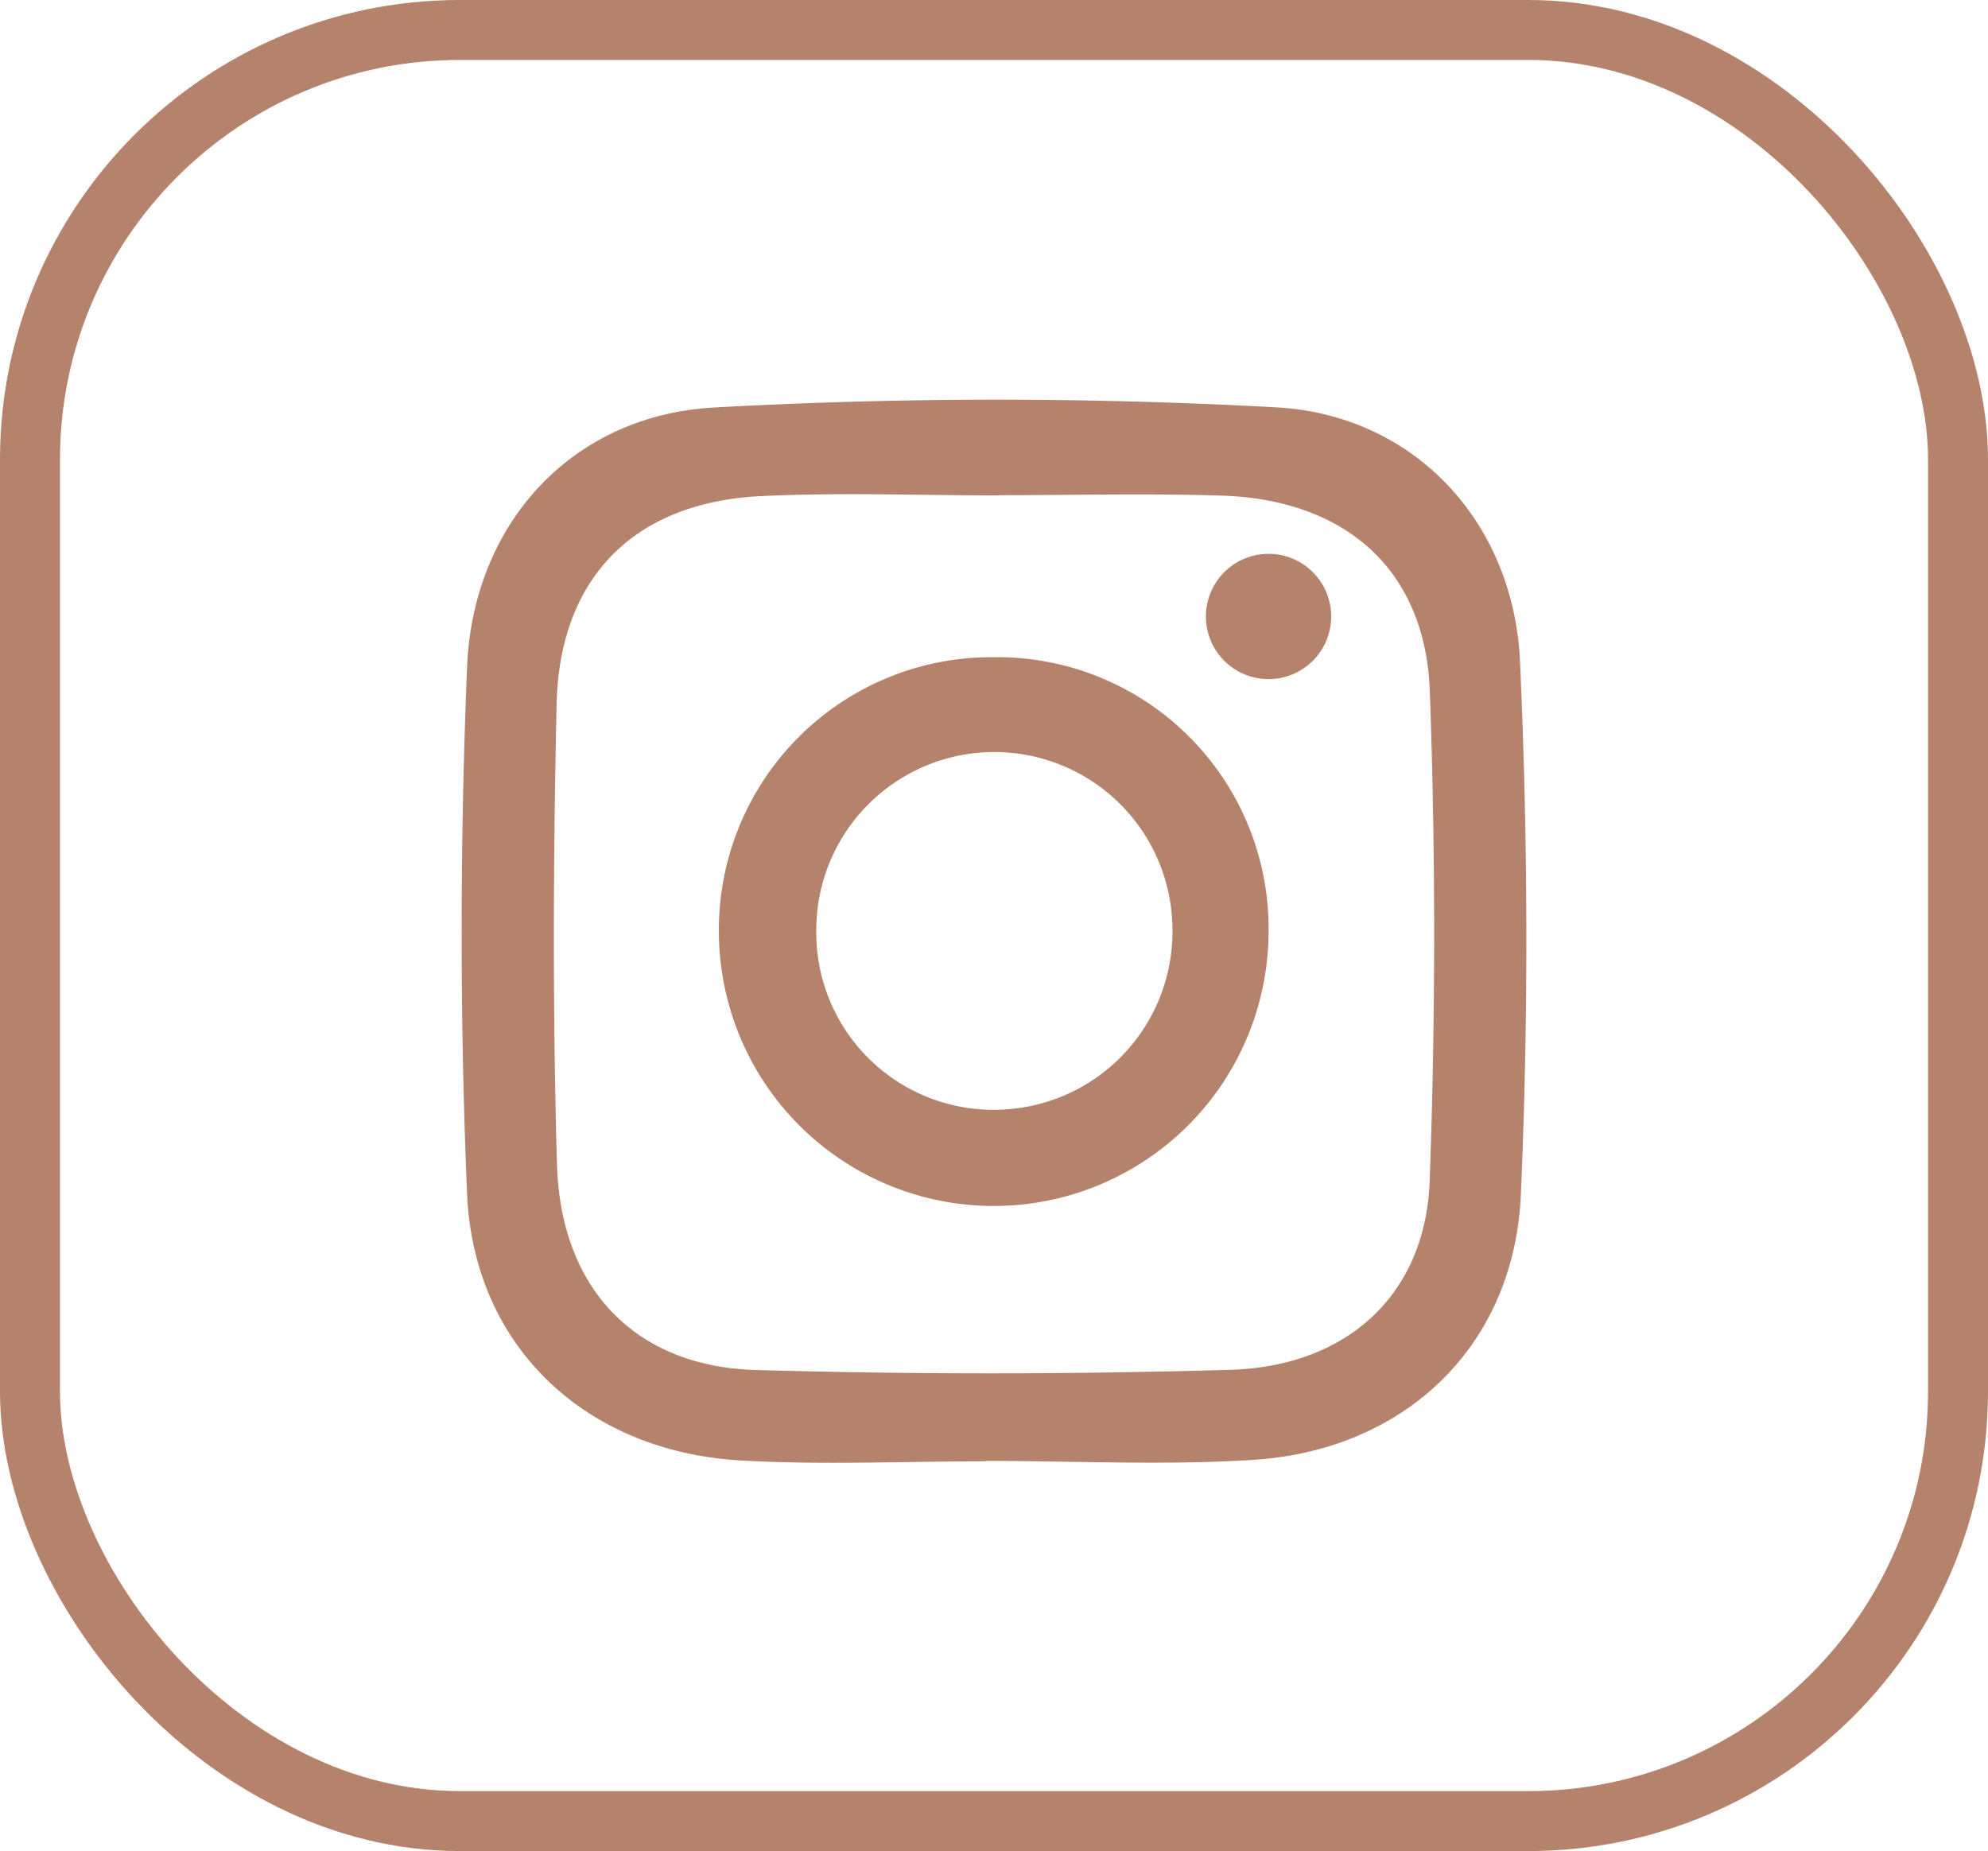
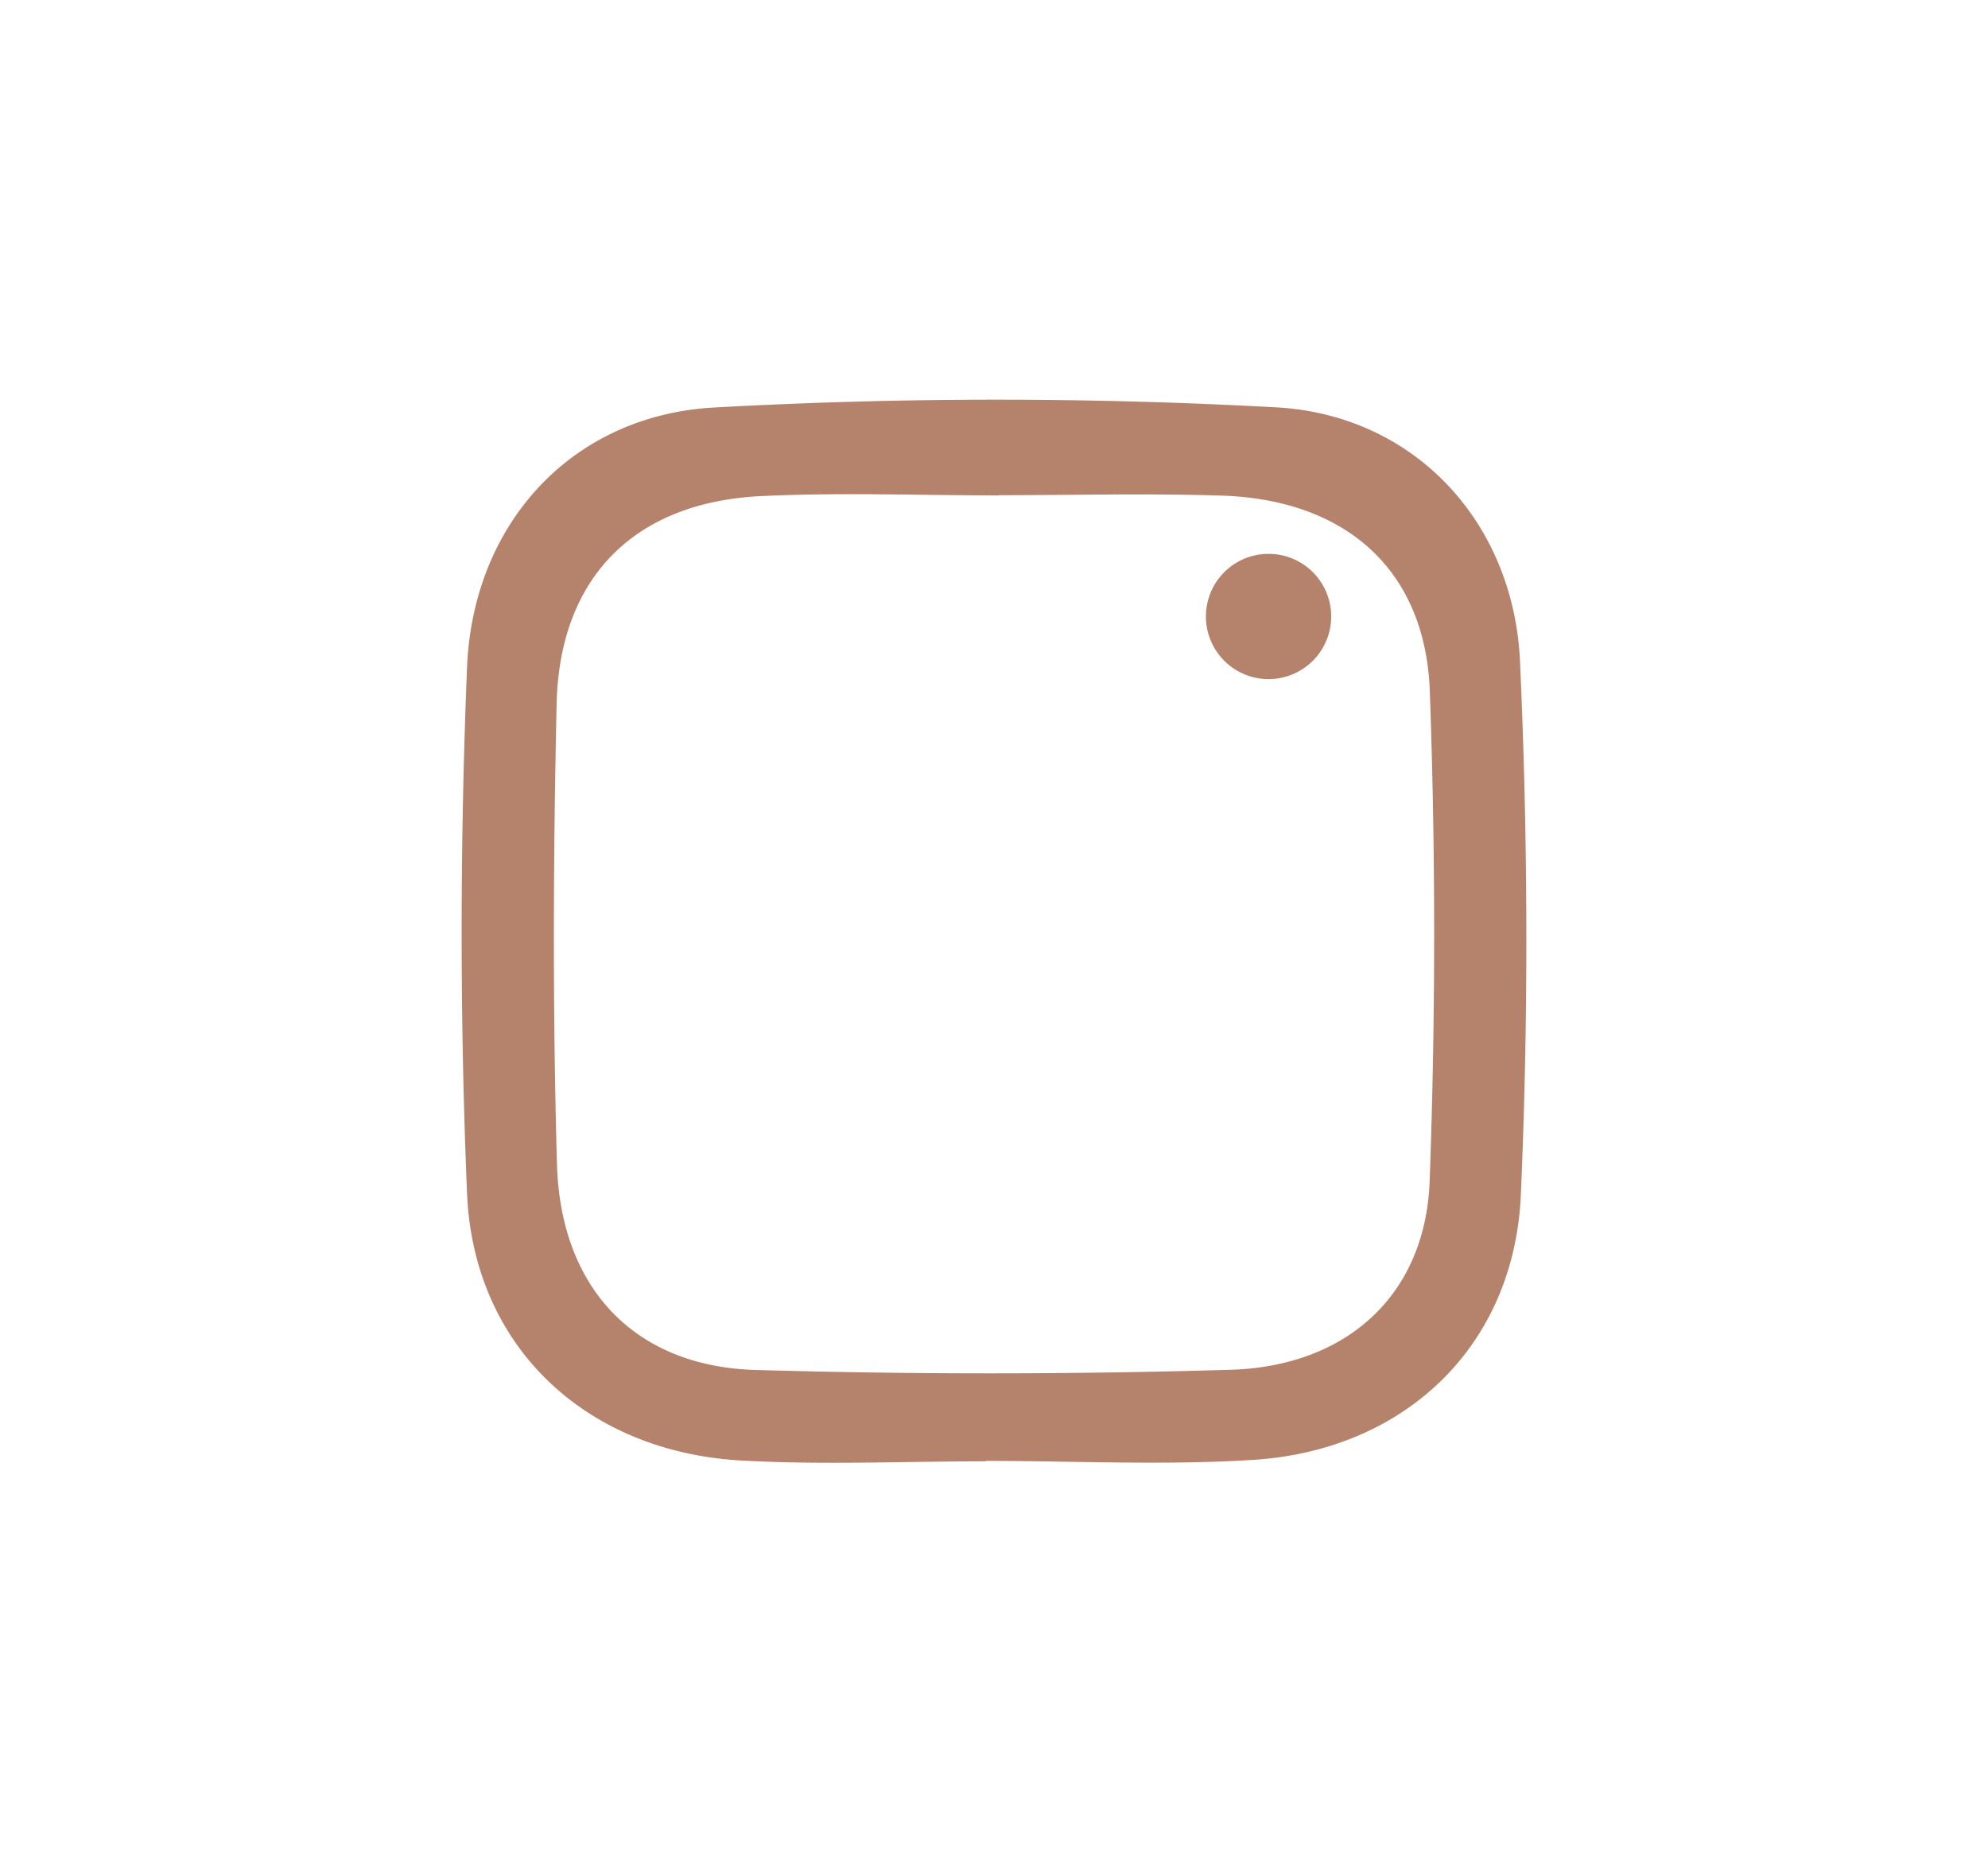
<svg xmlns="http://www.w3.org/2000/svg" width="99.463" height="92.623" viewBox="0 0 99.463 92.623">
  <defs>
    <clipPath id="clip-path">
      <rect id="Rectangle_110" data-name="Rectangle 110" width="53.269" height="53.193" fill="#b5836c" />
    </clipPath>
  </defs>
  <g id="Group_143" data-name="Group 143" transform="translate(-1442.107 -1119)">
    <g id="Rectangle_109" data-name="Rectangle 109" transform="translate(1442.107 1119)" fill="none" stroke="#b5836c" stroke-width="3">
      <rect width="99.463" height="92.623" rx="23" stroke="none" />
-       <rect x="1.5" y="1.5" width="96.463" height="89.623" rx="21.5" fill="none" />
    </g>
    <g id="Group_127" data-name="Group 127" transform="translate(1465.204 1139)">
      <g id="Group_126" data-name="Group 126" clip-path="url(#clip-path)">
        <path id="Path_82" data-name="Path 82" d="M26.233,53.121c-4.08,0-8.17.187-12.238-.04C6.23,52.647.591,47.391.27,39.707c-.365-8.758-.355-17.554,0-26.314C.563,6.207,5.5.794,12.613.392A255.66,255.66,0,0,1,40.742.382C47.646.755,52.634,6.1,52.952,13.1c.4,8.877.429,17.8.042,26.677-.332,7.606-5.828,12.8-13.411,13.273-4.434.278-8.9.051-13.35.051,0,.007,0,.014,0,.022m.643-48.347v.012c-3.961,0-7.928-.154-11.88.035-6.337.3-10.1,4.058-10.244,10.4-.171,7.67-.2,15.351.017,23.019.174,6.233,3.908,10.134,9.933,10.308q11.872.342,23.76-.009c5.871-.174,9.766-3.79,9.97-9.448.295-8.158.3-16.342.008-24.5-.22-6.091-4.22-9.6-10.425-9.794-3.709-.117-7.426-.021-11.139-.021" transform="translate(0 0)" fill="#b5836c" />
-         <path id="Path_83" data-name="Path 83" d="M73.509,59.827A13.579,13.579,0,0,1,87.277,73.686a13.749,13.749,0,1,1-27.5-.3A13.641,13.641,0,0,1,73.509,59.827m.136,22.646a8.917,8.917,0,0,0,8.824-9.089,8.91,8.91,0,0,0-17.819.2,8.863,8.863,0,0,0,9,8.89" transform="translate(-46.907 -46.943)" fill="#b5836c" />
        <path id="Path_84" data-name="Path 84" d="M179.182,38.95a3.134,3.134,0,1,1-3.134-3.134,3.134,3.134,0,0,1,3.134,3.134" transform="translate(-135.677 -28.103)" fill="#b5836c" />
      </g>
    </g>
  </g>
</svg>